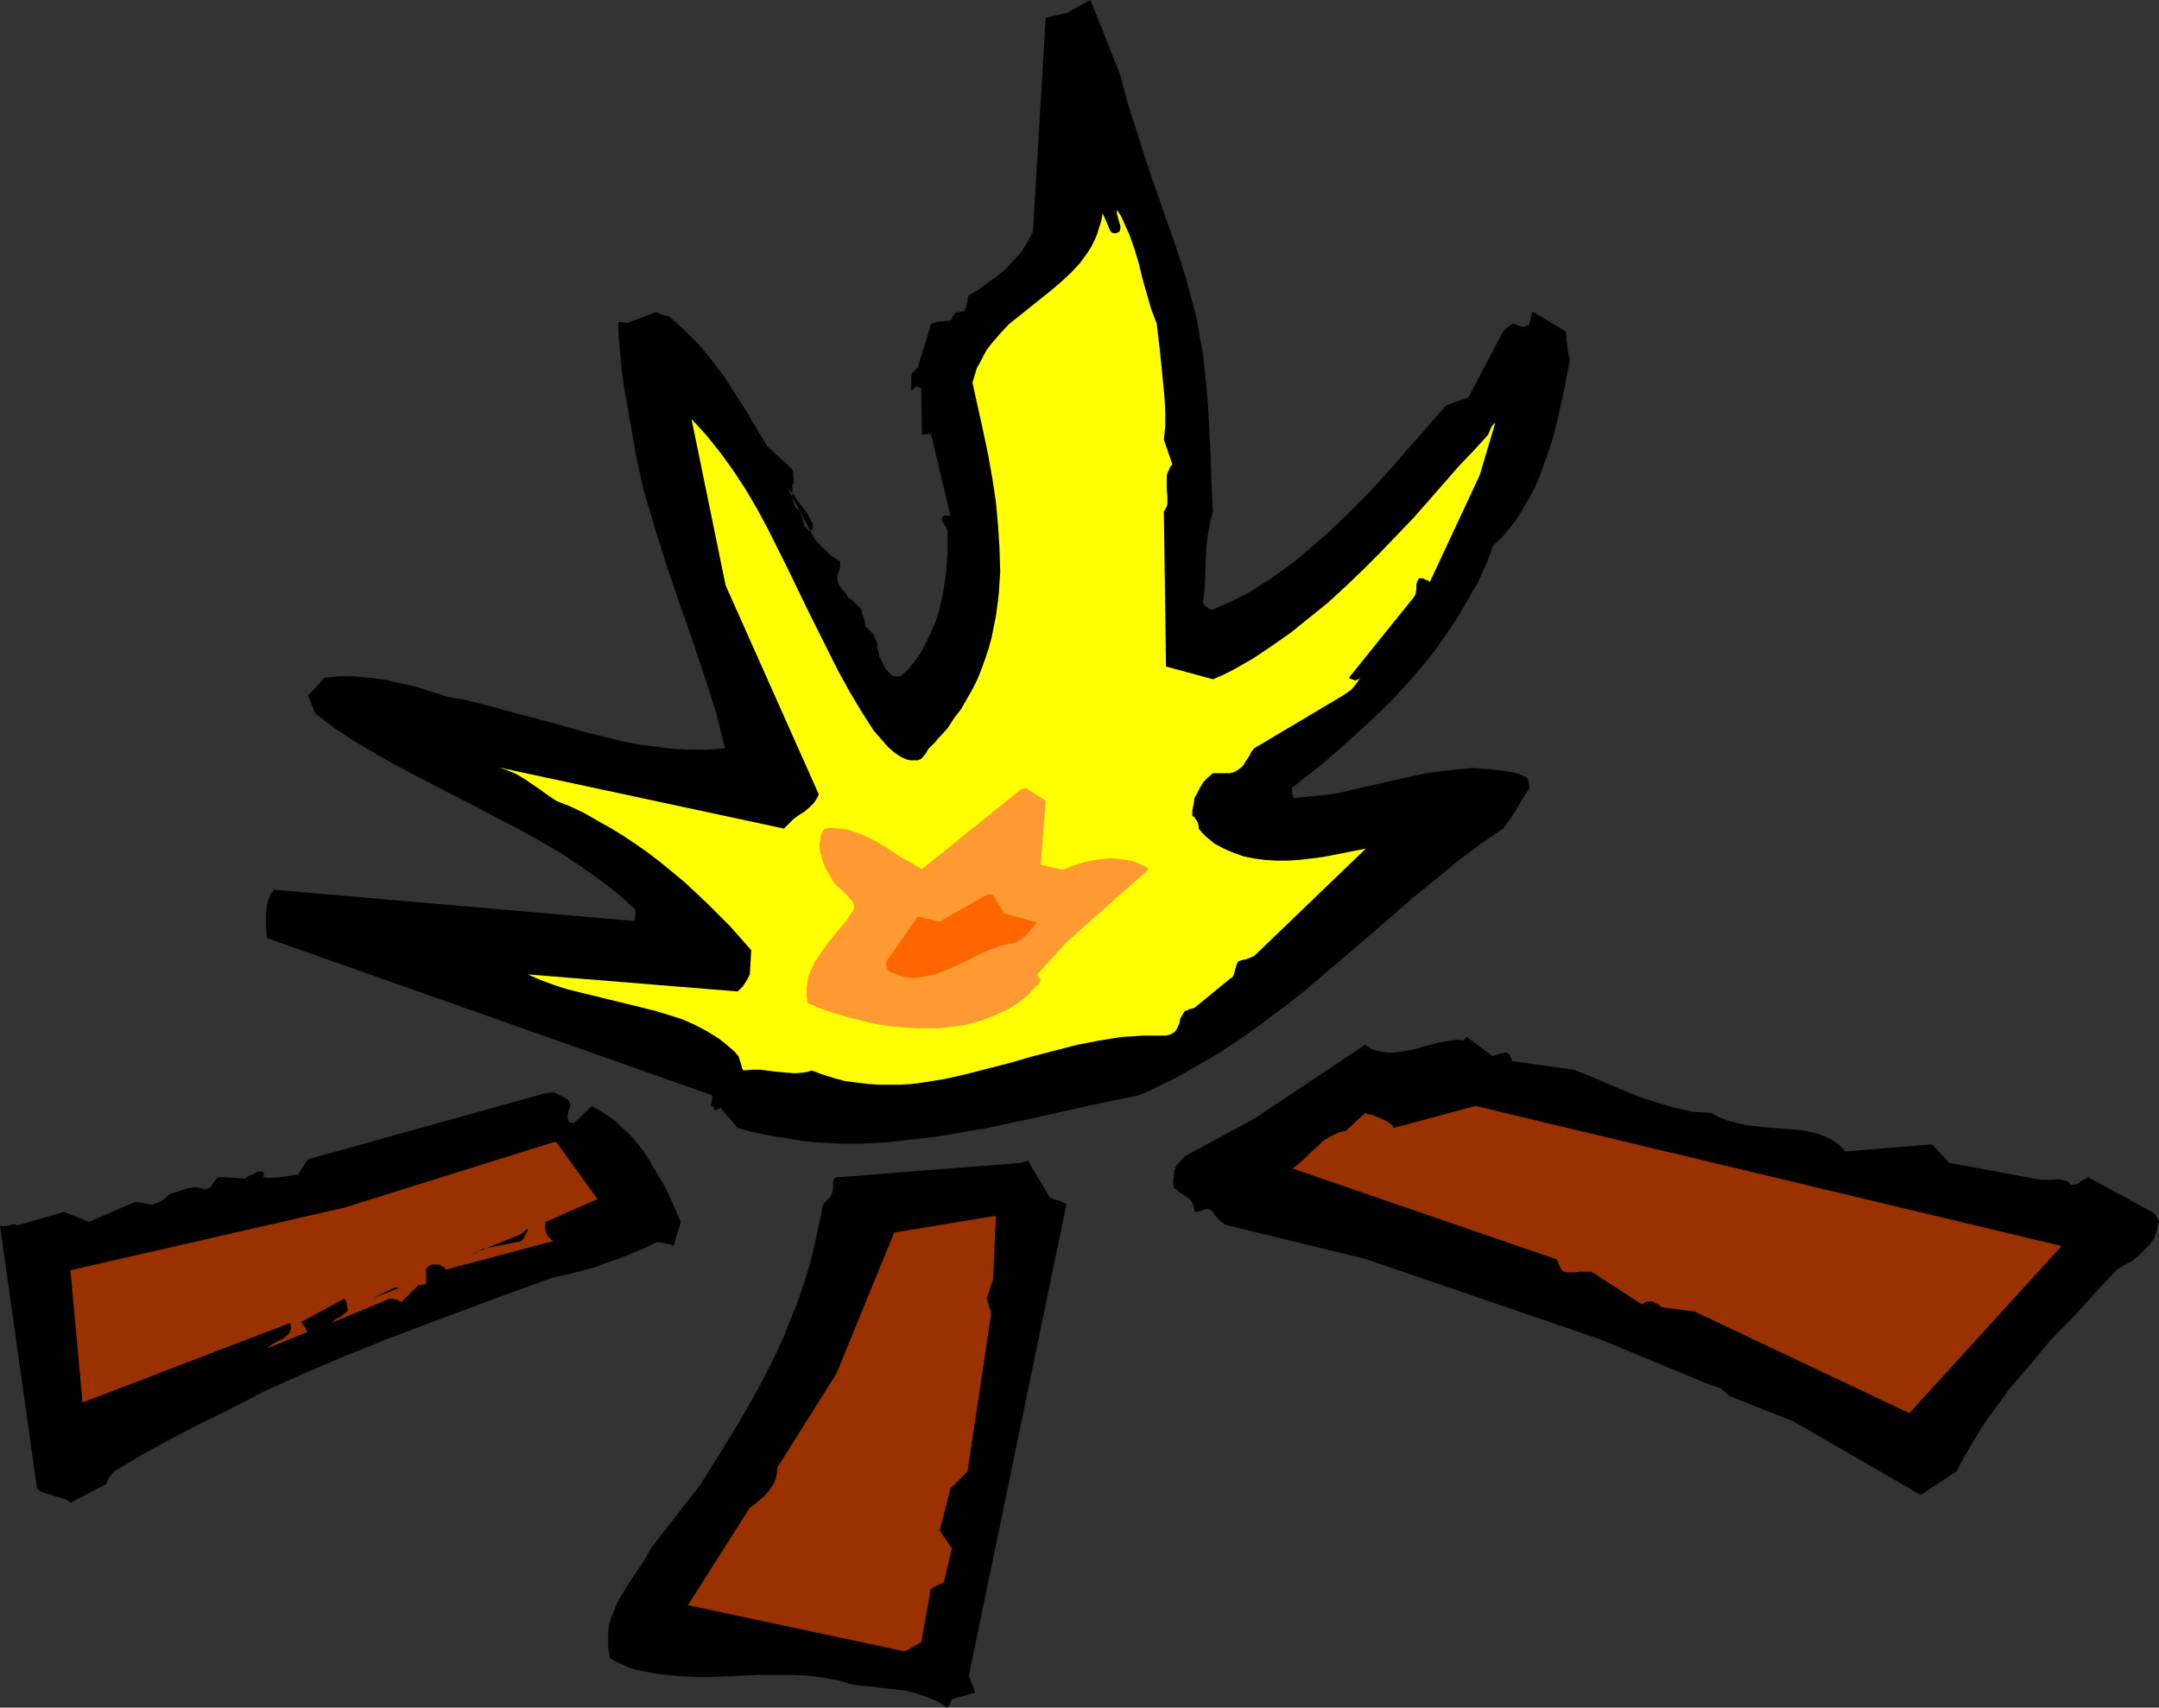
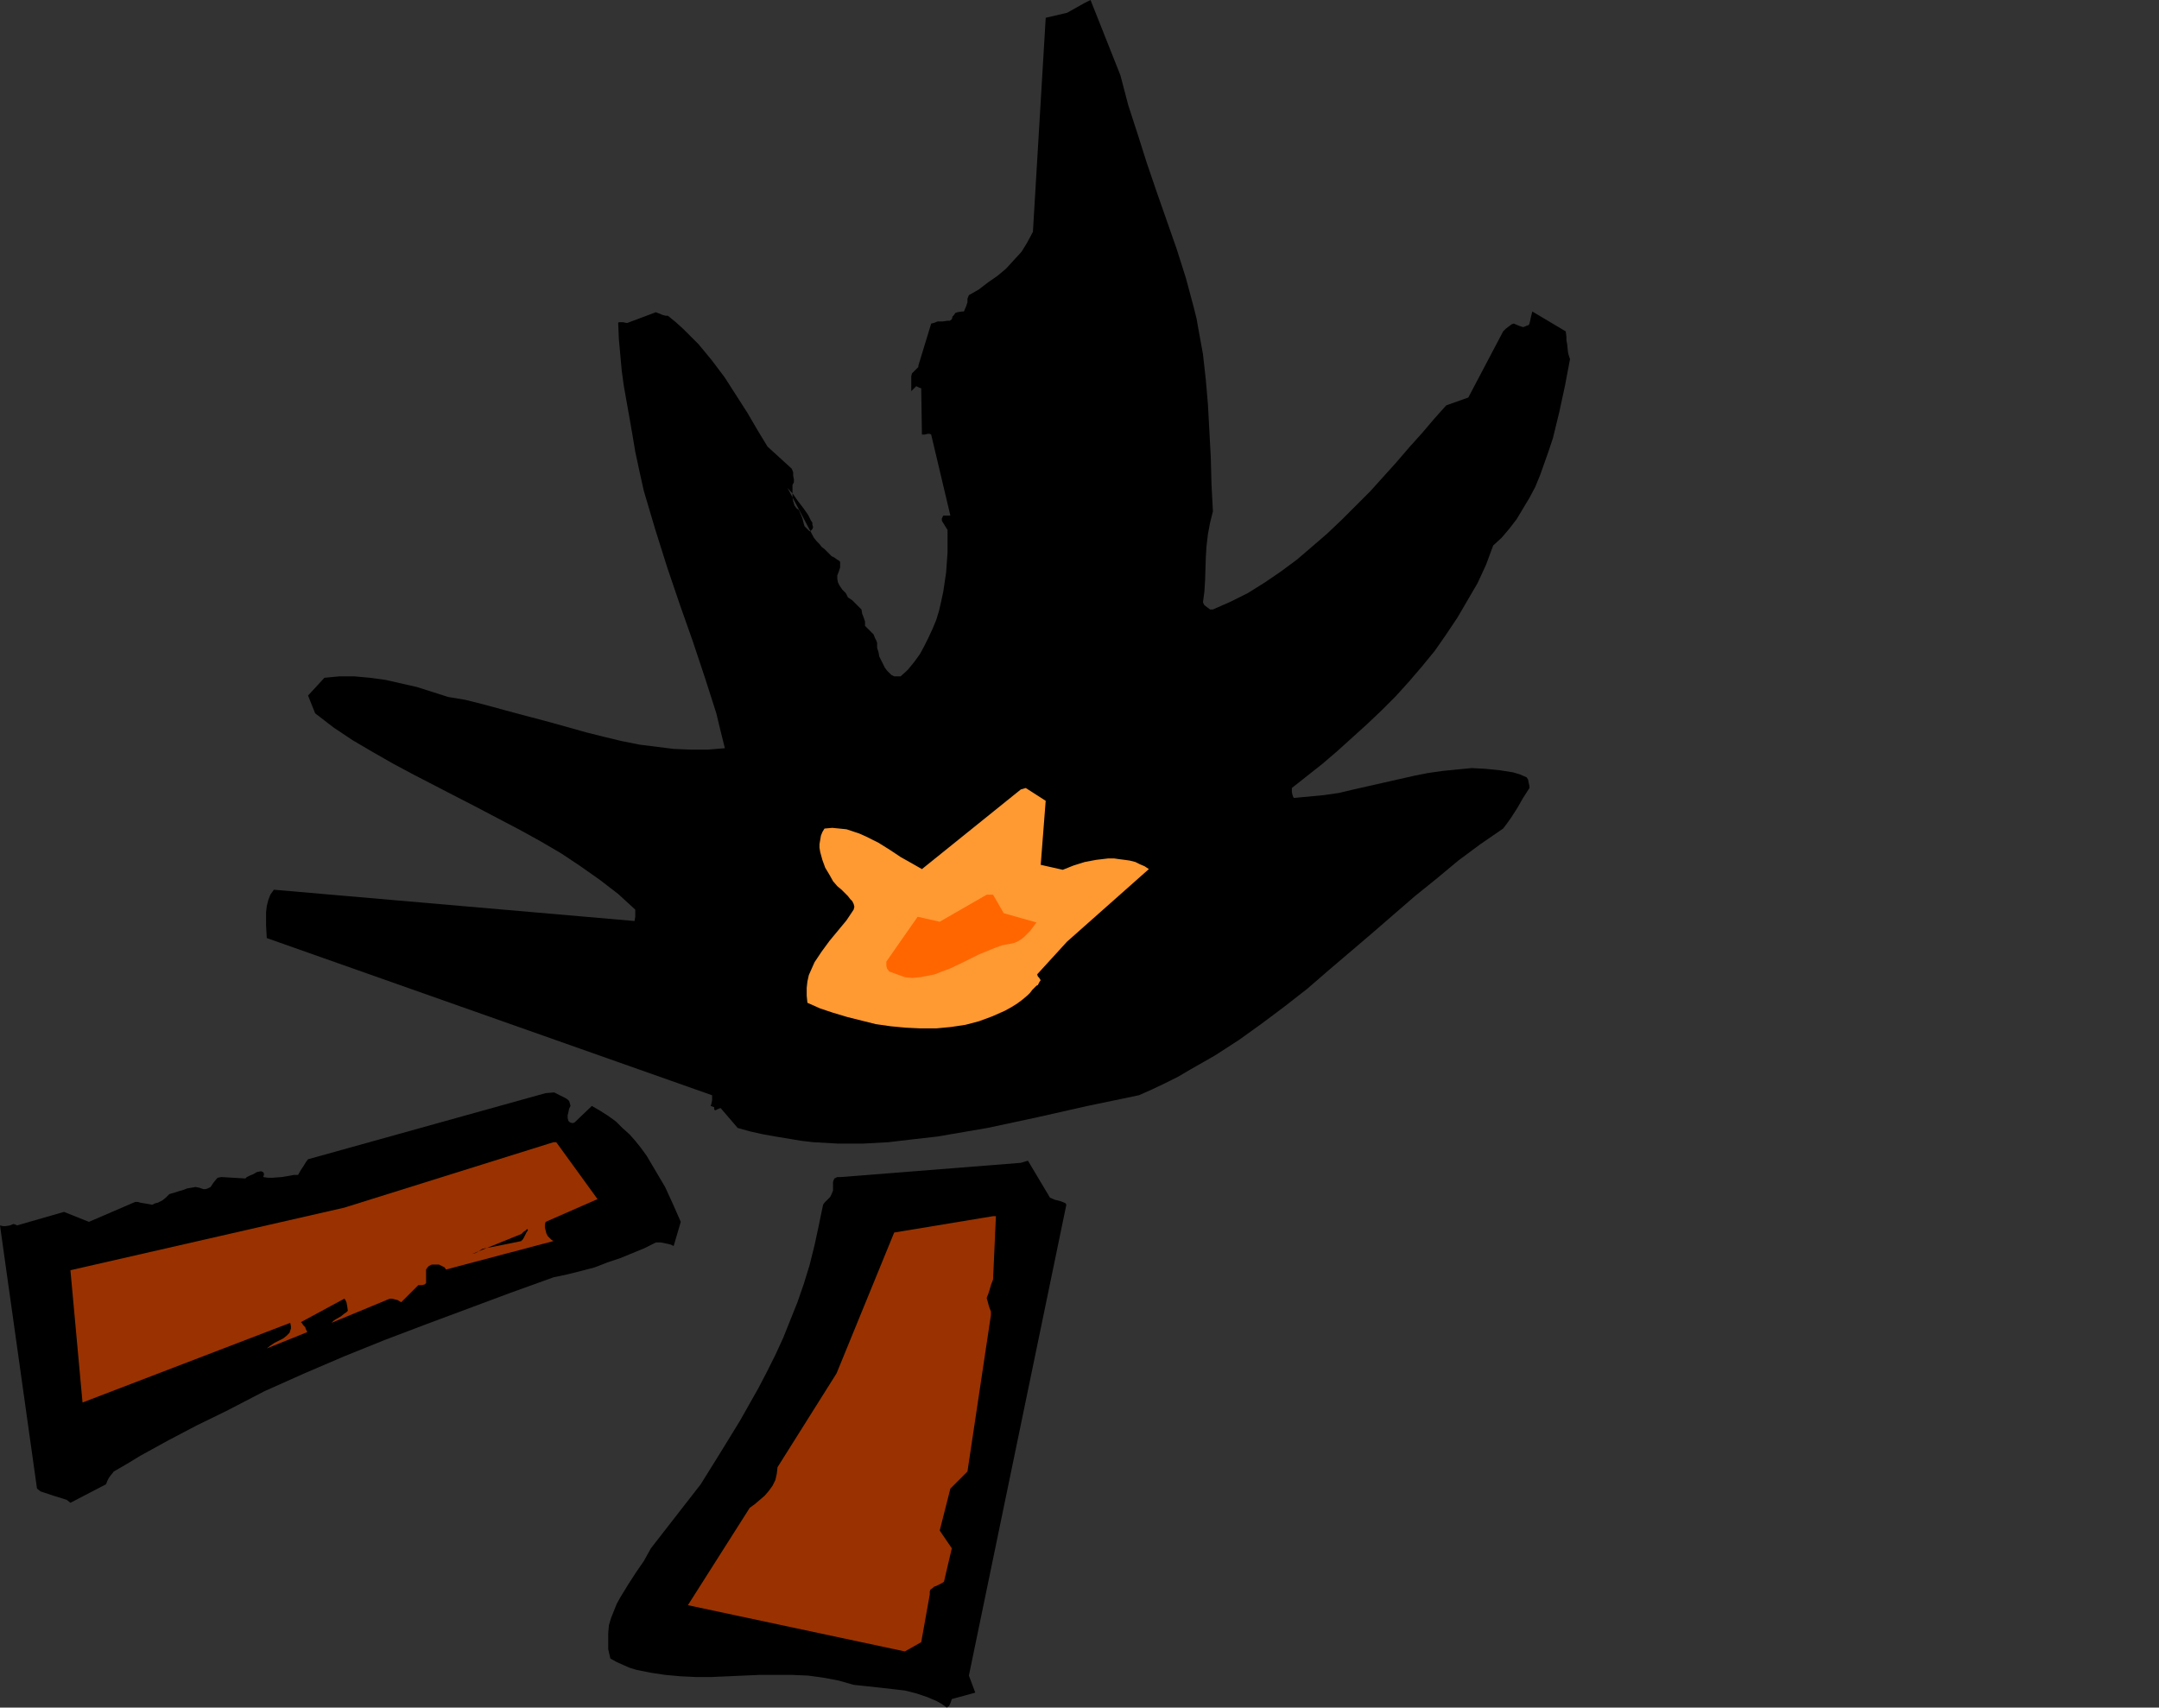
<svg xmlns="http://www.w3.org/2000/svg" xmlns:ns1="http://sodipodi.sourceforge.net/DTD/sodipodi-0.dtd" xmlns:ns2="http://www.inkscape.org/namespaces/inkscape" version="1.0" width="129.766mm" height="102.648mm" id="svg12" ns1:docname="Campfire 08.wmf">
  <rect width="100%" height="100%" fill="#333333" stroke="none" />
  <ns1:namedview id="namedview12" pagecolor="#ffffff" bordercolor="#000000" borderopacity="0.25" ns2:showpageshadow="2" ns2:pageopacity="0.0" ns2:pagecheckerboard="0" ns2:deskcolor="#d1d1d1" ns2:document-units="mm" />
  <defs id="defs1">
    <pattern id="WMFhbasepattern" patternUnits="userSpaceOnUse" width="6" height="6" x="0" y="0" />
  </defs>
  <path style="fill:#000000;fill-opacity:1;fill-rule:evenodd;stroke:none" d="m 246.44,0.646 -4.04,2.262 -4.848,1.131 -2.909,48.636 -1.293,2.424 -1.293,2.101 -1.778,1.939 -1.778,1.939 -1.939,1.616 -2.101,1.454 -2.101,1.616 -2.262,1.293 -0.323,0.808 v 0.808 l -0.323,0.969 -0.485,1.131 h -0.485 l -0.97,0.162 -0.485,0.162 -0.323,0.485 -0.323,0.323 -0.162,0.646 -0.485,0.323 h -0.485 l -1.131,0.162 h -1.131 l -0.808,0.323 -0.646,0.162 -2.909,9.533 v 0.323 l -0.162,0.162 -0.485,0.485 -0.485,0.485 -0.323,0.323 -0.162,0.646 v 3.393 l 0.485,-0.485 0.323,-0.323 0.162,-0.162 0.162,-0.162 v 0 l 0.323,0.162 0.323,0.162 0.485,0.162 0.162,10.503 h 0.646 l 0.646,-0.162 h 0.485 l 0.323,0.162 4.363,18.42 h -1.616 l -0.323,0.646 v 0.485 l 0.162,0.323 0.323,0.485 0.485,0.808 0.323,0.485 v 0.646 4.524 l -0.323,4.524 -0.646,4.363 -0.485,2.262 -0.485,2.101 -0.646,2.101 -0.808,1.939 -0.97,2.101 -0.97,1.939 -0.97,1.777 -1.293,1.777 -1.454,1.777 -1.616,1.454 h -0.808 -0.646 l -0.646,-0.323 -0.485,-0.485 -0.485,-0.485 -0.485,-0.646 -0.808,-1.616 -0.485,-0.97 -0.162,-0.97 -0.323,-0.969 v -1.131 l -0.162,-0.485 -0.323,-0.646 -0.323,-0.808 -0.808,-0.808 -0.485,-0.485 -0.646,-0.646 v -0.97 l -0.323,-0.97 -0.323,-0.808 -0.162,-0.97 -1.454,-1.454 -0.646,-0.646 -0.97,-0.646 -0.485,-0.969 -0.808,-0.808 -0.646,-0.969 -0.323,-0.646 -0.162,-0.808 v -0.808 l 0.323,-0.808 0.323,-0.969 v -0.646 -0.646 l -0.323,-0.323 -0.323,-0.162 -0.646,-0.485 -0.646,-0.323 -0.808,-0.808 -0.808,-0.808 -0.646,-0.485 -0.485,-0.646 -0.646,-0.646 -0.646,-0.808 -5.979,-11.311 1.293,1.454 1.131,1.616 1.131,1.454 1.131,1.616 0.323,0.646 0.323,0.646 0.323,0.485 v 0.485 l 0.162,0.485 -0.162,0.485 -0.323,0.323 -0.323,0.162 -0.485,-0.485 -0.323,-0.323 -0.323,-0.323 -0.162,-0.485 -0.162,-0.646 -0.162,-0.646 -0.323,-0.808 -0.485,-1.131 -0.485,-0.323 -0.485,-0.646 -0.323,-0.97 -0.162,-0.97 v -0.969 -0.97 -0.808 l 0.323,-0.646 v -0.646 l -0.162,-0.808 V 107.291 l -0.323,-0.808 -5.494,-5.009 -2.262,-3.716 -2.262,-3.878 -2.586,-4.04 -2.586,-4.04 -2.909,-3.878 -3.07,-3.716 -1.778,-1.777 -1.616,-1.616 -1.778,-1.616 -1.778,-1.454 h -0.485 l -0.646,-0.162 -0.808,-0.323 -0.808,-0.323 -6.464,2.424 h -0.162 -0.162 l -0.646,-0.162 h -0.646 -0.323 l -0.162,0.162 0.162,3.716 0.323,3.555 0.323,3.555 0.485,3.555 1.293,7.271 0.646,3.716 0.646,3.878 0.97,4.524 0.97,4.363 1.293,4.363 1.293,4.363 2.747,8.725 2.909,8.564 2.909,8.241 2.747,8.241 1.293,4.04 1.293,4.04 0.97,4.04 0.97,3.878 -3.878,0.323 h -3.878 l -3.878,-0.162 -3.878,-0.485 -3.878,-0.485 -4.04,-0.808 -4.04,-0.97 -3.878,-0.97 -8.08,-2.262 -7.918,-2.101 -7.757,-2.101 -3.878,-0.97 -3.878,-0.646 -3.555,-1.131 -3.555,-1.131 -3.555,-0.808 -3.555,-0.808 -3.555,-0.485 -3.555,-0.323 h -3.394 l -3.394,0.323 -3.717,4.04 1.616,4.04 4.202,3.232 4.363,2.909 4.686,2.747 4.525,2.585 4.848,2.585 4.686,2.424 9.696,5.009 9.534,5.009 4.686,2.585 4.686,2.747 4.363,2.908 4.363,3.07 4.202,3.232 3.878,3.555 v 0.97 0.646 l -0.162,0.97 -81.931,-7.11 -0.808,1.131 -0.485,1.293 -0.323,1.293 -0.162,1.454 v 2.908 l 0.162,2.908 101.161,35.71 v 0.485 0.646 l -0.162,0.808 -0.162,0.485 0.485,0.162 0.323,0.162 v 0.323 0.162 l 0.162,0.162 h 0.162 l 0.323,-0.162 0.323,-0.162 0.485,-0.162 3.878,4.524 2.909,0.808 2.909,0.646 2.747,0.485 2.909,0.485 2.909,0.485 2.747,0.323 5.656,0.323 h 5.656 l 5.818,-0.323 5.494,-0.646 5.656,-0.646 5.656,-0.97 5.656,-0.97 11.312,-2.424 11.474,-2.585 11.635,-2.424 2.909,-1.293 3.07,-1.454 2.909,-1.454 2.747,-1.616 5.656,-3.232 5.494,-3.555 5.171,-3.716 5.171,-3.878 5.171,-4.04 4.848,-4.201 9.858,-8.402 9.696,-8.402 5.01,-4.04 4.848,-4.04 5.01,-3.716 5.171,-3.555 0.97,-1.293 0.808,-1.131 1.454,-2.262 0.646,-1.131 0.646,-1.131 1.454,-2.262 v -0.485 l -0.162,-0.646 -0.162,-0.808 -0.323,-0.485 -1.454,-0.646 -1.616,-0.485 -3.07,-0.485 -3.232,-0.323 -3.07,-0.162 -3.394,0.323 -3.232,0.323 -3.394,0.485 -3.232,0.646 -13.574,3.07 -3.394,0.808 -3.394,0.485 -3.394,0.323 -3.394,0.323 -0.162,-0.162 -0.162,-0.485 -0.162,-0.646 v -0.969 l 6.949,-5.494 3.394,-2.908 3.394,-3.07 3.394,-3.07 3.232,-3.07 3.232,-3.232 3.07,-3.393 2.909,-3.393 2.909,-3.555 2.586,-3.716 2.586,-3.878 2.262,-3.878 2.262,-3.878 1.939,-4.201 1.616,-4.363 1.939,-1.777 1.778,-2.101 1.616,-2.101 1.454,-2.424 1.454,-2.424 1.293,-2.424 1.131,-2.747 0.97,-2.747 0.97,-2.747 0.97,-2.908 1.454,-5.979 1.293,-5.979 1.131,-5.979 -0.323,-0.969 -0.162,-0.808 -0.162,-1.616 -0.162,-0.808 v -0.808 l -0.162,-1.293 -7.595,-4.524 -0.162,0.646 -0.162,0.646 -0.162,0.808 -0.162,0.646 -0.162,0.323 -0.485,0.162 -0.323,0.162 -0.485,0.162 -0.485,-0.162 -0.485,-0.162 -1.131,-0.485 -0.485,0.162 -0.646,0.485 -0.646,0.485 -0.646,0.646 -7.918,15.027 -5.01,1.777 -2.747,3.07 -2.747,3.232 -2.909,3.232 -2.909,3.393 -5.979,6.625 -3.232,3.232 -3.232,3.232 -3.232,3.07 -3.555,3.07 -3.394,2.908 -3.717,2.747 -3.555,2.424 -3.878,2.424 -3.878,1.939 -4.04,1.777 h -0.646 l -0.646,-0.485 -0.646,-0.485 -0.323,-0.646 0.323,-2.424 0.162,-2.585 0.162,-5.171 0.162,-2.585 0.323,-2.747 0.485,-2.585 0.646,-2.585 -0.323,-6.14 -0.162,-6.14 -0.323,-5.979 -0.323,-5.979 -0.485,-5.655 -0.646,-5.817 -0.97,-5.332 -0.485,-2.747 -0.646,-2.585 -1.778,-6.625 -2.101,-6.625 -4.525,-12.927 -2.262,-6.625 -2.101,-6.625 -2.101,-6.463 -1.778,-6.786 L 247.733,0 Z" id="path1" />
-   <path style="fill:#ffff00;fill-opacity:1;fill-rule:evenodd;stroke:none" d="m 253.712,48.475 0.162,0.646 0.162,0.646 0.485,1.616 v 0.485 l -0.162,0.646 -0.162,0.162 -0.323,0.162 -0.323,0.162 h -0.485 l -0.485,-0.162 -0.323,-0.323 -0.323,-0.646 -0.162,-0.485 -0.646,-1.454 -0.646,-1.454 -0.323,1.777 -0.485,1.454 -0.485,1.616 -0.646,1.454 -0.646,1.293 -0.808,1.293 -1.778,2.424 -1.939,2.101 -2.262,2.101 -2.262,1.939 -2.424,1.939 -2.424,1.939 -2.424,1.939 -2.424,1.939 -2.101,2.262 -1.939,2.262 -0.97,1.293 -0.808,1.454 -0.646,1.293 -0.808,1.454 -0.485,1.616 -0.485,1.616 2.424,10.988 1.131,5.332 0.97,5.494 0.808,5.332 0.485,5.332 0.323,5.171 0.162,5.332 -0.323,5.009 -0.323,2.585 -0.323,2.424 -0.485,2.424 -0.485,2.424 -0.646,2.424 -0.808,2.424 -0.808,2.262 -0.97,2.424 -1.131,2.262 -1.293,2.262 -1.293,2.262 -1.616,2.101 -1.454,2.262 -1.778,1.939 -0.485,0.485 -0.323,0.485 -0.646,0.646 -0.646,0.646 -0.485,0.485 -0.646,1.131 -0.97,1.131 -0.808,0.323 h -0.808 -0.808 l -0.808,-0.162 -0.808,-0.323 -0.646,-0.323 -1.454,-0.97 -1.454,-1.293 -1.131,-1.293 -1.131,-1.293 -0.97,-1.131 -2.909,-4.524 -2.586,-4.363 -2.586,-4.686 -2.262,-4.524 -4.686,-9.372 -4.525,-9.372 -2.262,-4.524 -2.262,-4.524 -2.424,-4.524 -2.586,-4.363 -2.747,-4.201 -2.909,-4.04 -3.232,-4.04 -3.394,-3.716 7.757,37.81 21.17,47.505 -0.485,0.97 -0.646,0.97 -0.97,0.969 -1.131,0.97 -1.293,0.808 -1.293,0.97 -1.131,1.131 -0.97,0.97 -67.064,-14.381 2.262,0.485 1.939,0.646 1.939,0.808 1.939,1.131 3.555,2.424 1.778,1.293 1.939,1.293 3.232,1.293 3.07,1.454 3.07,1.777 2.909,1.616 2.909,1.777 2.909,1.939 2.747,1.939 2.747,2.101 2.747,2.262 2.747,2.262 2.586,2.424 2.586,2.424 2.586,2.585 2.586,2.585 2.424,2.747 2.424,2.747 -0.323,5.494 -0.485,0.97 -0.485,0.808 -0.323,0.485 -0.323,0.485 -0.485,0.485 -0.646,0.646 -47.672,-3.878 2.909,1.293 3.07,1.131 3.07,0.97 3.232,0.808 13.251,3.232 3.232,0.808 3.232,0.97 3.07,0.97 2.909,1.293 2.747,1.454 2.586,1.616 1.293,0.97 1.131,0.97 1.131,0.97 0.97,1.131 0.323,0.969 0.323,0.97 0.162,0.808 0.323,0.485 1.939,-0.162 h 1.939 l 3.878,0.485 1.939,0.162 1.939,0.162 1.939,-0.162 0.97,-0.162 0.97,-0.323 2.586,0.97 2.586,0.808 2.424,0.646 2.586,0.323 2.586,0.323 2.424,0.162 h 2.586 2.424 l 2.586,-0.162 2.424,-0.323 5.01,-0.808 5.01,-1.131 5.01,-1.293 5.01,-1.293 5.01,-1.454 5.01,-1.293 5.01,-1.293 5.01,-0.97 5.01,-0.808 2.586,-0.162 2.424,-0.162 h 2.586 2.586 l 0.646,-0.162 0.485,-0.162 0.808,-0.485 0.485,-0.646 0.323,-0.646 0.323,-0.808 0.162,-0.969 0.485,-0.808 0.485,-0.808 0.162,-0.162 h 0.323 l 0.485,-0.323 0.808,-0.162 0.485,-0.162 8.08,-6.625 0.323,-0.162 0.323,-0.323 0.162,-0.323 0.162,-0.485 0.323,-1.293 0.485,-1.293 0.808,-0.323 0.808,-0.162 0.97,-0.323 1.131,-0.485 25.371,-24.399 -4.848,0.969 -5.01,0.97 -2.586,0.323 -2.747,0.323 -2.586,0.162 h -2.586 l -2.586,-0.162 -2.424,-0.323 -2.424,-0.485 -2.262,-0.808 -2.262,-0.969 -2.101,-1.131 -0.97,-0.808 -0.97,-0.808 -0.808,-0.808 -0.808,-0.969 v -0.485 l -0.162,-0.808 -0.485,-0.808 -0.323,-0.485 -0.485,-0.323 v -1.293 l 0.323,-1.454 0.162,-1.293 0.646,-1.131 0.646,-1.293 0.808,-1.293 0.97,-0.97 1.131,-0.969 h 3.878 l 1.131,-0.323 0.97,-0.646 0.808,-0.646 0.485,-0.808 0.97,-1.454 0.485,-0.97 0.646,-0.808 19.554,-11.634 1.293,-0.808 1.131,-0.808 1.131,-1.293 0.97,-1.454 -0.485,0.323 -0.323,0.162 -0.323,0.162 -0.162,-0.162 -0.646,-0.162 -0.646,-0.323 14.706,-18.259 0.323,-0.485 0.162,-0.485 0.162,-0.97 v -0.97 l 0.162,-0.646 0.323,-0.646 0.162,-0.162 h 0.323 0.485 l 0.323,0.162 0.323,0.162 0.485,0.162 0.485,0.323 11.312,-24.237 3.555,-11.957 -0.485,0.485 -0.485,0.646 -0.646,1.616 -3.232,3.555 -3.394,3.555 -3.394,3.878 -3.394,3.878 -3.555,4.04 -3.717,3.878 -3.878,4.04 -3.878,3.878 -3.878,3.716 -4.04,3.716 -4.202,3.393 -4.202,3.393 -4.363,3.07 -4.363,2.908 -4.525,2.585 -2.262,1.131 -2.262,0.97 -10.666,-2.908 -0.485,-35.225 0.323,-0.485 0.323,-0.646 0.162,-0.485 v -0.646 -1.293 l -0.162,-1.454 v -1.616 -1.454 l 0.162,-0.646 0.323,-0.646 0.323,-0.808 0.485,-0.485 -1.939,-5.655 0.323,-3.07 v -3.07 l -0.162,-3.232 -0.323,-3.393 -0.646,-6.625 -0.808,-6.948 -1.293,-3.393 -0.97,-3.393 -0.97,-3.393 -0.808,-3.393 -0.97,-3.232 -1.131,-3.232 -1.293,-2.908 -0.646,-1.454 -0.97,-1.454 z" id="path2" />
  <path style="fill:#ff9932;fill-opacity:1;fill-rule:evenodd;stroke:none" d="m 231.896,179.357 -22.462,18.097 -2.262,-1.293 -2.586,-1.454 -2.424,-1.616 -2.586,-1.616 -2.909,-1.454 -1.454,-0.646 -1.454,-0.485 -1.454,-0.485 -1.616,-0.162 -1.616,-0.162 -1.778,0.162 -0.485,0.808 -0.323,0.808 -0.162,0.969 -0.162,0.97 v 0.808 l 0.162,0.97 0.485,1.777 0.646,1.777 0.97,1.616 0.808,1.454 0.97,1.131 0.97,0.808 0.808,0.808 0.646,0.646 0.485,0.646 0.485,0.485 0.323,0.646 0.162,0.646 -0.162,0.646 -1.616,2.424 -3.878,4.686 -1.778,2.424 -1.616,2.424 -0.646,1.454 -0.646,1.454 -0.323,1.454 -0.162,1.454 v 1.777 l 0.162,1.616 2.909,1.293 2.909,0.969 3.232,0.97 3.232,0.808 3.232,0.808 3.394,0.485 3.394,0.323 3.394,0.162 h 3.555 l 3.394,-0.323 3.232,-0.485 3.07,-0.808 3.07,-1.131 2.909,-1.293 1.454,-0.808 1.293,-0.808 1.293,-0.97 1.131,-0.97 0.485,-0.485 0.485,-0.646 0.323,-0.323 0.323,-0.323 0.323,-0.323 0.323,-0.162 0.162,-0.323 0.162,-0.323 0.323,-0.485 -0.162,-0.162 -0.162,-0.323 -0.323,-0.323 -0.162,-0.485 6.787,-7.433 18.584,-16.481 -0.97,-0.646 -1.131,-0.485 -0.97,-0.485 -1.293,-0.323 -1.131,-0.162 -1.293,-0.162 -1.131,-0.162 h -1.293 l -2.747,0.323 -2.586,0.485 -2.586,0.808 -2.424,0.97 -5.01,-1.131 1.131,-14.542 -4.525,-2.908 z" id="path3" />
  <path style="fill:#ff6600;fill-opacity:1;fill-rule:evenodd;stroke:none" d="m 224.139,203.271 -10.666,6.14 -5.01,-1.131 -7.11,10.18 v 0.97 l 0.162,0.646 0.485,0.646 1.778,0.646 1.778,0.646 1.616,0.162 1.778,-0.162 1.778,-0.323 1.616,-0.323 1.616,-0.646 1.778,-0.646 3.394,-1.616 3.232,-1.616 3.555,-1.454 1.778,-0.646 1.778,-0.323 0.808,-0.162 0.808,-0.323 0.808,-0.485 0.646,-0.485 0.808,-0.808 0.646,-0.646 1.454,-1.939 -7.434,-2.101 -2.424,-4.201 z" id="path4" />
-   <path style="fill:#000000;fill-opacity:1;fill-rule:evenodd;stroke:none" d="m 332.411,236.396 -1.454,-0.162 -1.454,0.162 -2.747,0.485 -3.07,0.808 -2.909,0.808 -2.747,0.485 -1.454,0.162 h -1.293 l -1.293,-0.162 -1.454,-0.323 -1.293,-0.485 -1.131,-0.808 -25.21,16.805 -15.837,8.564 -0.323,0.485 -0.323,0.323 -0.485,0.485 -0.646,0.646 -0.485,1.131 -0.162,1.293 -0.162,1.293 0.162,1.454 0.646,0.485 0.808,0.646 1.454,0.97 0.646,0.485 0.646,0.808 0.323,0.97 0.162,0.485 v 0.646 h 0.646 l 0.485,-0.162 0.97,-0.323 0.485,-0.162 h 0.485 l 0.485,0.162 0.646,0.485 0.323,0.646 0.646,0.646 0.808,0.808 0.97,0.808 31.835,7.756 53.328,18.259 25.371,10.503 0.646,0.162 0.485,0.162 0.97,0.323 0.323,0.323 0.485,0.323 0.485,0.485 0.646,0.646 14.382,5.655 29.088,16.805 8.08,-5.332 1.778,-3.232 1.778,-3.07 1.939,-3.232 1.939,-2.909 2.262,-3.07 2.101,-2.908 4.848,-5.655 4.686,-5.655 5.171,-5.332 2.586,-2.747 2.424,-2.747 5.01,-5.332 1.616,-0.97 1.778,-0.97 1.454,-1.131 1.293,-1.293 1.293,-1.293 0.97,-1.454 0.323,-0.808 0.323,-0.97 0.162,-0.97 0.323,-0.969 -0.162,-0.485 -0.323,-0.485 -0.323,-0.646 -0.808,-0.646 -14.544,-7.918 -0.646,0.485 -0.97,0.485 -0.323,0.323 -0.646,0.323 -0.646,0.162 h -0.646 l -0.485,-0.646 -0.646,-0.323 -0.808,-0.162 -0.97,-0.162 -1.778,0.162 h -1.939 l -21.008,-3.878 -3.878,-4.201 -19.715,1.616 -1.293,-1.454 -1.616,-1.131 -1.616,-0.808 -1.778,-0.646 -1.939,-0.485 -1.939,-0.323 -4.04,-0.323 -1.939,-0.162 -2.101,-0.162 -4.202,-0.485 -2.101,-0.485 -1.939,-0.485 -2.101,-0.808 -1.778,-0.97 -2.262,-0.162 -2.262,-0.162 -2.101,-0.485 -2.101,-0.485 -3.878,-1.131 -3.878,-1.293 -7.434,-3.07 -3.717,-1.616 -3.717,-1.454 -14.059,-1.939 v -0.485 l -0.162,-0.323 -0.323,-0.646 -0.323,-0.323 -0.646,-0.162 -0.646,0.162 -0.808,0.162 -1.454,0.485 -5.818,-4.363 z" id="path5" />
  <path style="fill:#000000;fill-opacity:1;fill-rule:evenodd;stroke:none" d="m 123.947,248.353 -53.974,15.027 -0.485,0.646 -0.485,0.808 -0.646,0.97 -0.646,1.131 h -0.97 l -0.808,0.162 -1.939,0.323 -2.101,0.162 h -0.97 l -1.131,-0.162 0.162,-0.485 v -0.323 l -0.162,-0.323 h -0.162 l -0.162,-0.162 h -0.323 l -0.808,0.162 -0.808,0.485 -0.808,0.323 -0.646,0.323 -0.323,0.323 -5.494,-0.323 -0.808,0.162 -0.323,0.323 -0.646,0.808 -0.323,0.485 -0.323,0.485 -0.646,0.323 -0.485,0.162 h -0.485 l -0.97,-0.323 -0.808,-0.162 -0.97,0.162 -0.97,0.162 -0.808,0.323 -1.131,0.323 -0.97,0.323 -1.131,0.323 -0.808,0.808 -0.808,0.646 -0.97,0.485 -0.646,0.162 -0.646,0.323 -0.808,-0.162 -0.97,-0.162 -0.97,-0.162 -0.485,-0.162 h -0.646 l -10.504,4.524 -5.656,-2.262 -10.666,3.07 -0.323,-0.162 -0.485,-0.162 -0.808,0.323 -0.97,0.162 H 0.646 L 0,278.407 l 8.403,59.786 0.808,0.646 0.97,0.323 1.939,0.646 2.101,0.646 0.97,0.323 0.808,0.646 8.08,-4.201 0.323,-0.808 0.323,-0.646 0.485,-0.646 0.646,-0.808 3.07,-1.777 2.909,-1.777 6.464,-3.555 6.464,-3.393 6.626,-3.232 4.363,-2.262 4.363,-2.262 9.05,-4.04 9.05,-3.878 9.211,-3.716 9.373,-3.555 9.534,-3.555 9.534,-3.555 9.858,-3.555 3.07,-0.646 3.232,-0.808 3.07,-0.808 2.909,-1.131 2.909,-0.97 5.494,-2.262 2.586,-1.293 h 1.131 l 0.808,0.162 0.808,0.162 0.646,0.162 0.646,0.323 1.616,-5.494 -1.778,-4.04 -1.778,-3.878 -2.101,-3.555 -2.101,-3.555 -1.293,-1.777 -1.293,-1.616 -1.293,-1.454 -1.616,-1.454 -1.454,-1.454 -1.778,-1.293 -1.778,-1.131 -1.939,-1.131 -3.878,3.716 -0.323,0.162 h -0.323 l -0.485,-0.162 -0.323,-0.323 -0.162,-0.646 v -0.646 l 0.162,-0.646 0.162,-0.808 0.323,-0.646 -0.162,-0.646 -0.162,-0.485 -0.323,-0.323 -0.485,-0.323 -1.293,-0.646 -0.646,-0.323 -0.646,-0.323 z" id="path6" />
-   <path style="fill:#993200;fill-opacity:1;fill-rule:evenodd;stroke:none" d="m 335.158,251.261 -18.584,5.009 -0.323,-0.646 -0.646,-0.485 -0.808,-0.485 -0.97,-0.485 -1.939,-0.808 -0.97,-0.162 -0.808,-0.323 -4.363,4.04 -0.97,0.162 -0.97,0.323 -1.616,0.808 -1.616,0.969 -1.293,1.293 -1.454,1.293 -1.293,1.293 -1.454,1.293 -1.454,1.131 59.63,20.521 0.323,0.162 0.323,0.485 0.323,0.808 0.162,0.485 0.323,0.485 0.485,0.485 0.808,0.162 h 0.808 0.97 l 0.97,-0.162 h 0.97 0.97 0.808 l 11.474,7.433 0.485,-0.323 0.646,-0.323 h 0.646 0.646 l 0.485,0.323 0.485,0.162 0.646,0.323 0.323,0.485 7.595,0.969 48.803,23.106 34.582,-37.972 z" id="path7" />
  <path style="fill:#993200;fill-opacity:1;fill-rule:evenodd;stroke:none" d="m 125.725,259.502 -47.51,14.866 -62.216,14.219 2.747,30.054 47.187,-18.097 0.162,0.808 v 0.485 l -0.162,0.485 -0.162,0.485 -0.646,0.646 -0.808,0.646 -1.939,0.97 -0.97,0.646 -0.808,0.646 9.211,-3.716 -0.162,-0.323 -0.162,-0.323 -0.162,-0.485 -0.485,-0.485 -0.162,-0.323 -0.323,-0.323 9.858,-5.332 v 0 l 0.162,0.162 0.323,0.646 0.162,0.808 0.162,1.131 -0.323,0.323 -0.485,0.323 -0.808,0.646 -1.131,0.646 -0.485,0.323 -0.485,0.485 13.251,-5.494 h 0.485 l 0.646,0.162 0.646,0.162 0.808,0.485 3.878,-3.878 h 0.485 0.323 l 0.646,-0.162 0.323,-0.323 v -0.485 -2.585 l 0.323,-0.485 0.323,-0.323 0.646,-0.323 h 0.808 0.808 l 0.646,0.323 0.646,0.323 0.323,0.485 24.402,-6.463 -0.485,-0.323 -0.323,-0.323 -0.485,-0.485 -0.323,-0.646 -0.162,-0.646 -0.162,-0.646 v -0.646 l 0.162,-0.646 11.797,-5.171 -9.373,-12.927 z" id="path8" />
-   <path style="fill:#000000;fill-opacity:1;fill-rule:evenodd;stroke:none" d="m 231.896,264.188 -40.885,3.232 h -0.485 -0.323 l -0.323,0.162 -0.323,0.162 -0.162,0.323 -0.162,0.485 v 1.293 0.646 l -0.323,0.808 -0.162,0.323 -0.162,0.323 -0.485,0.485 -0.485,0.485 -0.323,0.323 -0.323,0.485 -0.97,4.686 -0.97,4.524 -1.131,4.524 -1.293,4.201 -1.454,4.201 -1.616,4.04 -1.616,4.04 -1.778,3.878 -1.939,3.878 -1.939,3.716 -4.202,7.433 -4.363,7.11 -4.525,7.271 -11.312,14.542 -0.808,1.454 -0.808,1.454 -1.778,2.585 -1.778,2.747 -1.778,2.909 -0.808,1.454 -0.646,1.616 -0.646,1.616 -0.485,1.616 -0.162,1.777 v 1.777 1.939 l 0.485,2.101 1.454,0.808 1.454,0.646 1.454,0.646 1.616,0.485 3.232,0.646 3.232,0.485 3.555,0.323 3.394,0.162 h 3.555 l 3.717,-0.162 7.272,-0.323 h 3.555 3.717 l 3.717,0.162 3.555,0.485 3.394,0.646 3.394,0.97 3.07,0.323 2.909,0.323 2.909,0.323 2.747,0.323 2.586,0.646 2.424,0.808 1.131,0.485 1.131,0.485 1.131,0.646 1.131,0.808 0.162,-0.162 0.323,-0.162 0.323,-0.646 0.162,-0.485 0.162,-0.485 5.333,-1.454 -1.454,-3.878 22.139,-106.968 -0.162,-0.323 -0.323,-0.162 -0.808,-0.323 -1.293,-0.323 -1.131,-0.485 -5.01,-8.402 z" id="path9" />
+   <path style="fill:#000000;fill-opacity:1;fill-rule:evenodd;stroke:none" d="m 231.896,264.188 -40.885,3.232 h -0.485 -0.323 l -0.323,0.162 -0.323,0.162 -0.162,0.323 -0.162,0.485 v 1.293 0.646 l -0.323,0.808 -0.162,0.323 -0.162,0.323 -0.485,0.485 -0.485,0.485 -0.323,0.323 -0.323,0.485 -0.97,4.686 -0.97,4.524 -1.131,4.524 -1.293,4.201 -1.454,4.201 -1.616,4.04 -1.616,4.04 -1.778,3.878 -1.939,3.878 -1.939,3.716 -4.202,7.433 -4.363,7.11 -4.525,7.271 -11.312,14.542 -0.808,1.454 -0.808,1.454 -1.778,2.585 -1.778,2.747 -1.778,2.909 -0.808,1.454 -0.646,1.616 -0.646,1.616 -0.485,1.616 -0.162,1.777 v 1.777 1.939 l 0.485,2.101 1.454,0.808 1.454,0.646 1.454,0.646 1.616,0.485 3.232,0.646 3.232,0.485 3.555,0.323 3.394,0.162 h 3.555 l 3.717,-0.162 7.272,-0.323 h 3.555 3.717 l 3.717,0.162 3.555,0.485 3.394,0.646 3.394,0.97 3.07,0.323 2.909,0.323 2.909,0.323 2.747,0.323 2.586,0.646 2.424,0.808 1.131,0.485 1.131,0.485 1.131,0.646 1.131,0.808 0.162,-0.162 0.323,-0.162 0.323,-0.646 0.162,-0.485 0.162,-0.485 5.333,-1.454 -1.454,-3.878 22.139,-106.968 -0.162,-0.323 -0.323,-0.162 -0.808,-0.323 -1.293,-0.323 -1.131,-0.485 -5.01,-8.402 " id="path9" />
  <path style="fill:#993200;fill-opacity:1;fill-rule:evenodd;stroke:none" d="m 225.593,276.307 -22.462,3.716 -13.09,31.993 -13.413,21.329 -0.162,1.454 -0.323,1.454 -0.646,1.293 -0.808,1.131 -0.97,1.131 -1.131,0.97 -1.131,0.969 -1.131,0.808 -14.059,22.137 49.288,10.503 3.717,-2.101 1.939,-10.826 v -0.646 l 0.162,-0.485 0.485,-0.323 0.323,-0.323 0.485,-0.162 0.646,-0.323 0.646,-0.323 0.485,-0.323 1.778,-7.594 -2.747,-4.04 2.424,-9.533 3.878,-3.878 5.333,-35.548 v -0.808 l -0.323,-0.808 -0.162,-0.485 -0.162,-0.646 -0.323,-1.131 0.323,-0.808 0.323,-0.97 0.323,-1.131 0.485,-1.293 0.646,-14.381 z" id="path10" />
  <path style="fill:#000000;fill-opacity:1;fill-rule:evenodd;stroke:none" d="m 118.453,280.346 -11.15,4.524 0.646,-0.162 0.646,-0.323 0.485,-0.323 0.485,-0.323 8.888,-1.777 v -0.162 h 0.162 l 0.323,-0.485 0.646,-1.293 0.323,-0.485 v -0.162 l -0.162,-0.162 -0.162,0.162 -0.162,0.162 -0.485,0.323 z" id="path11" />
-   <path style="fill:#000000;fill-opacity:1;fill-rule:evenodd;stroke:none" d="m 89.688,292.465 -4.848,2.424 5.818,-2.262 z" id="path12" />
</svg>